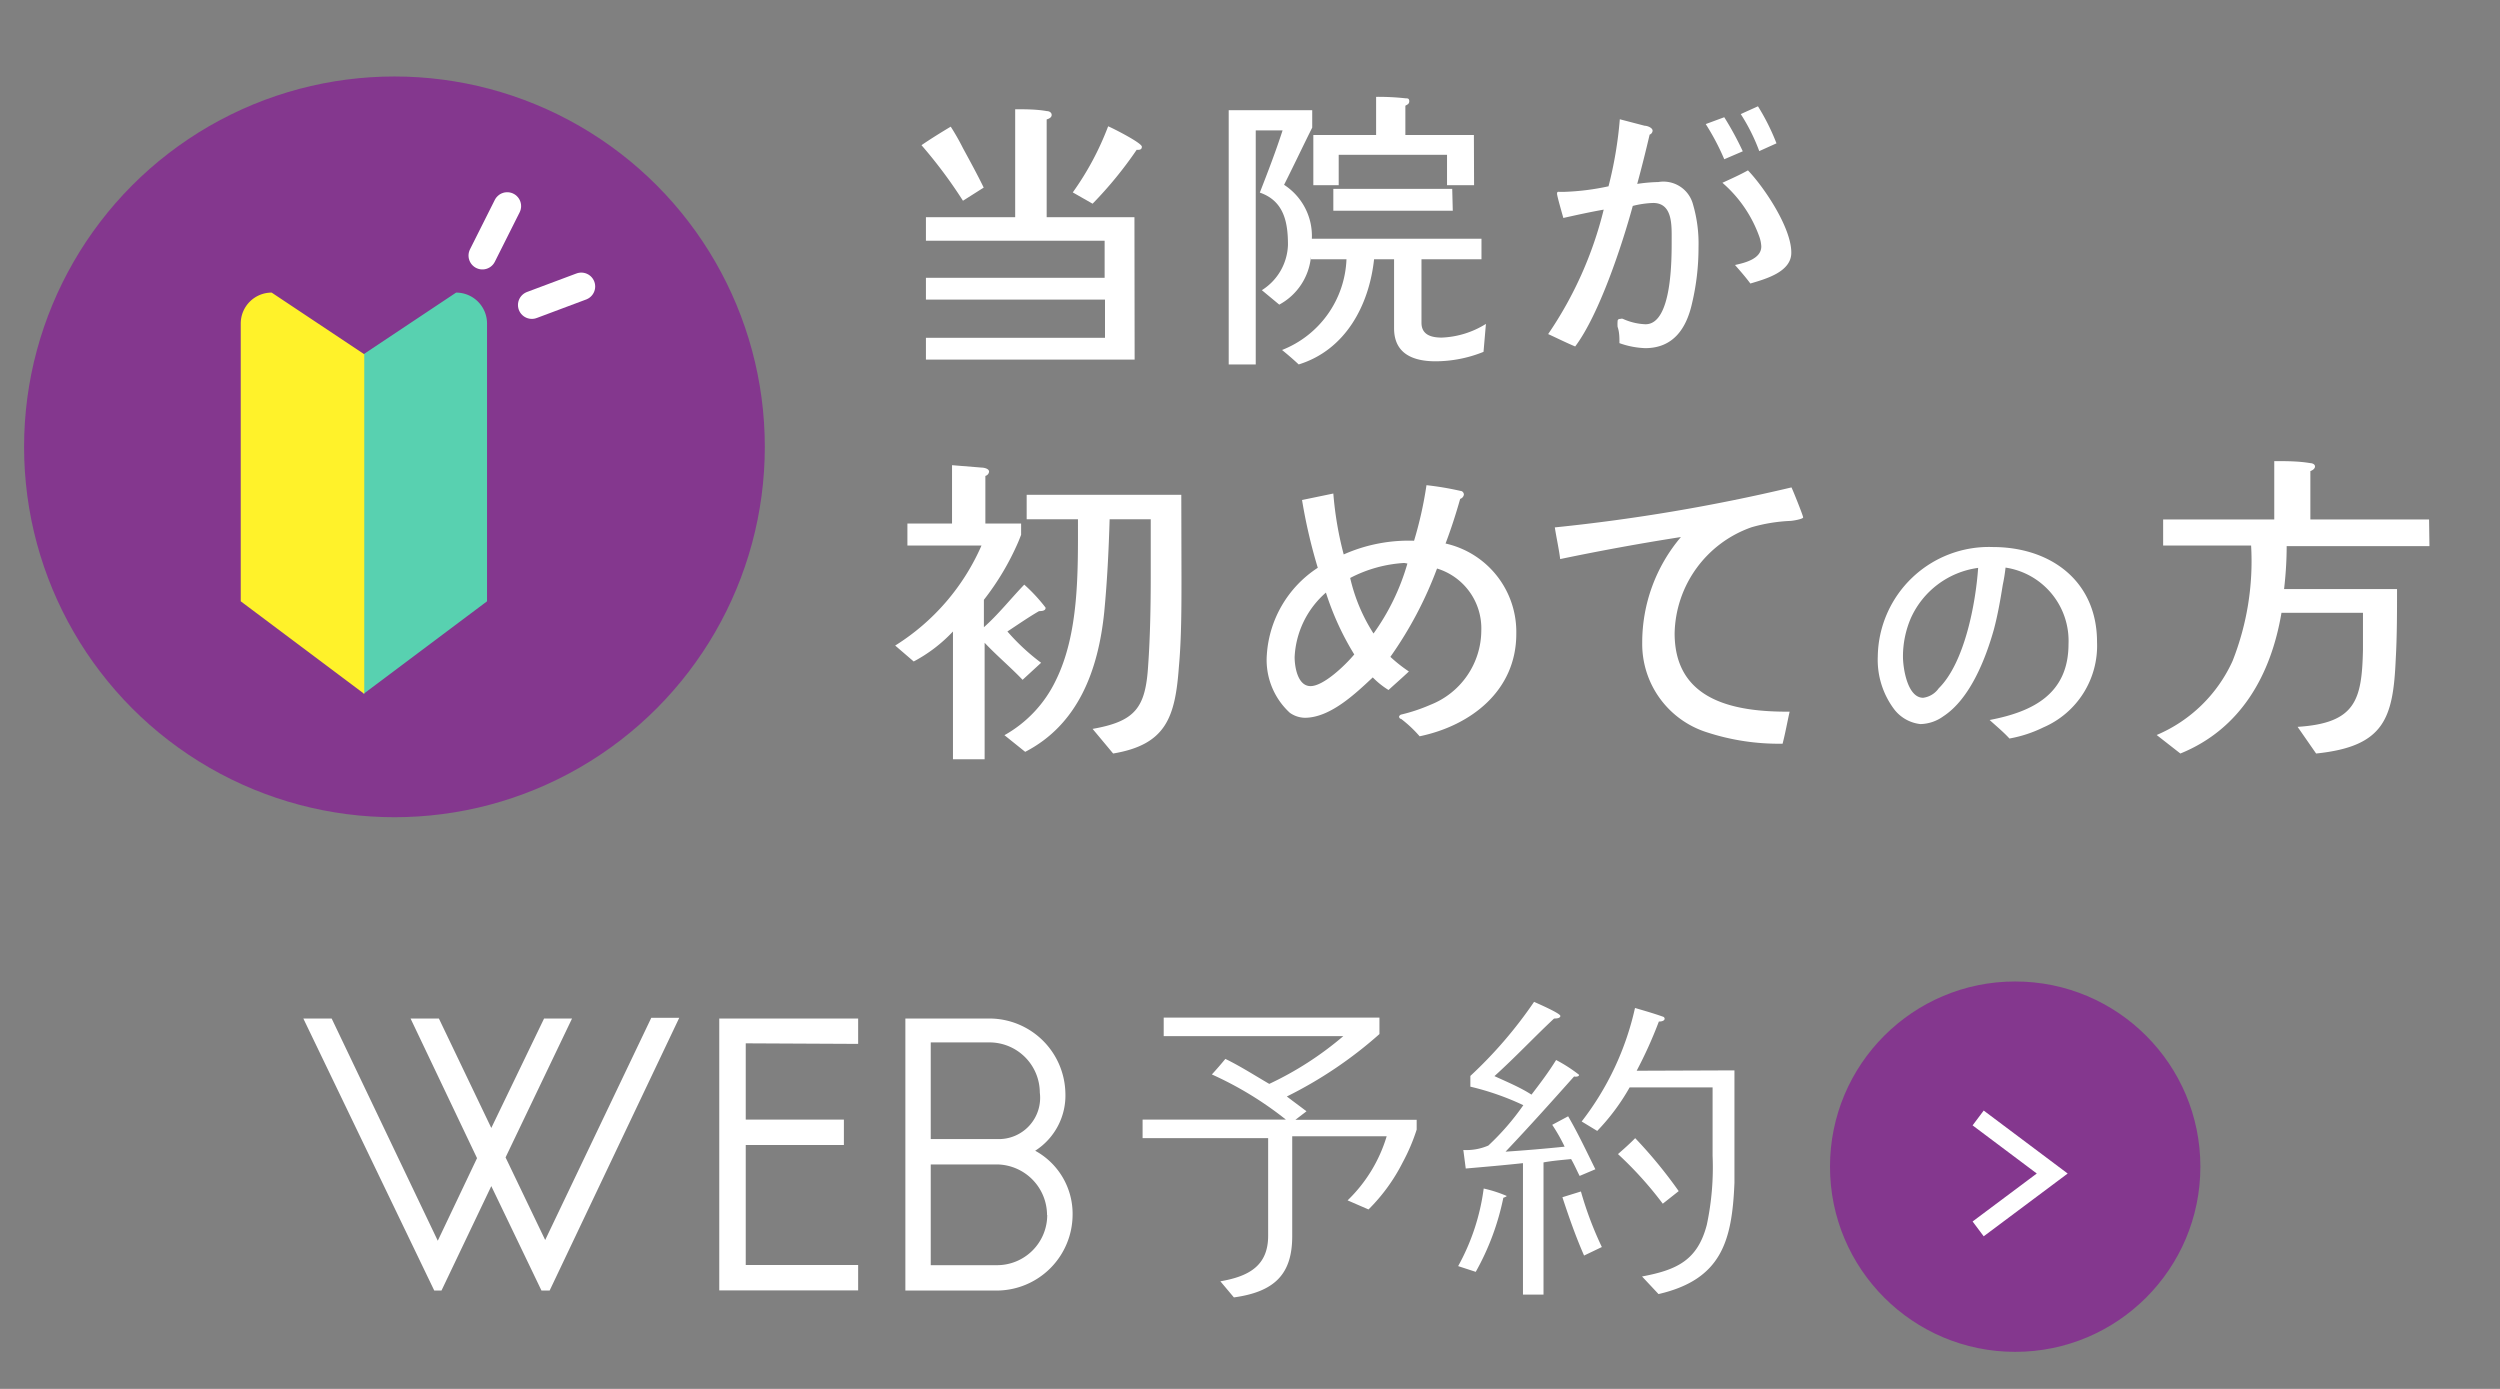
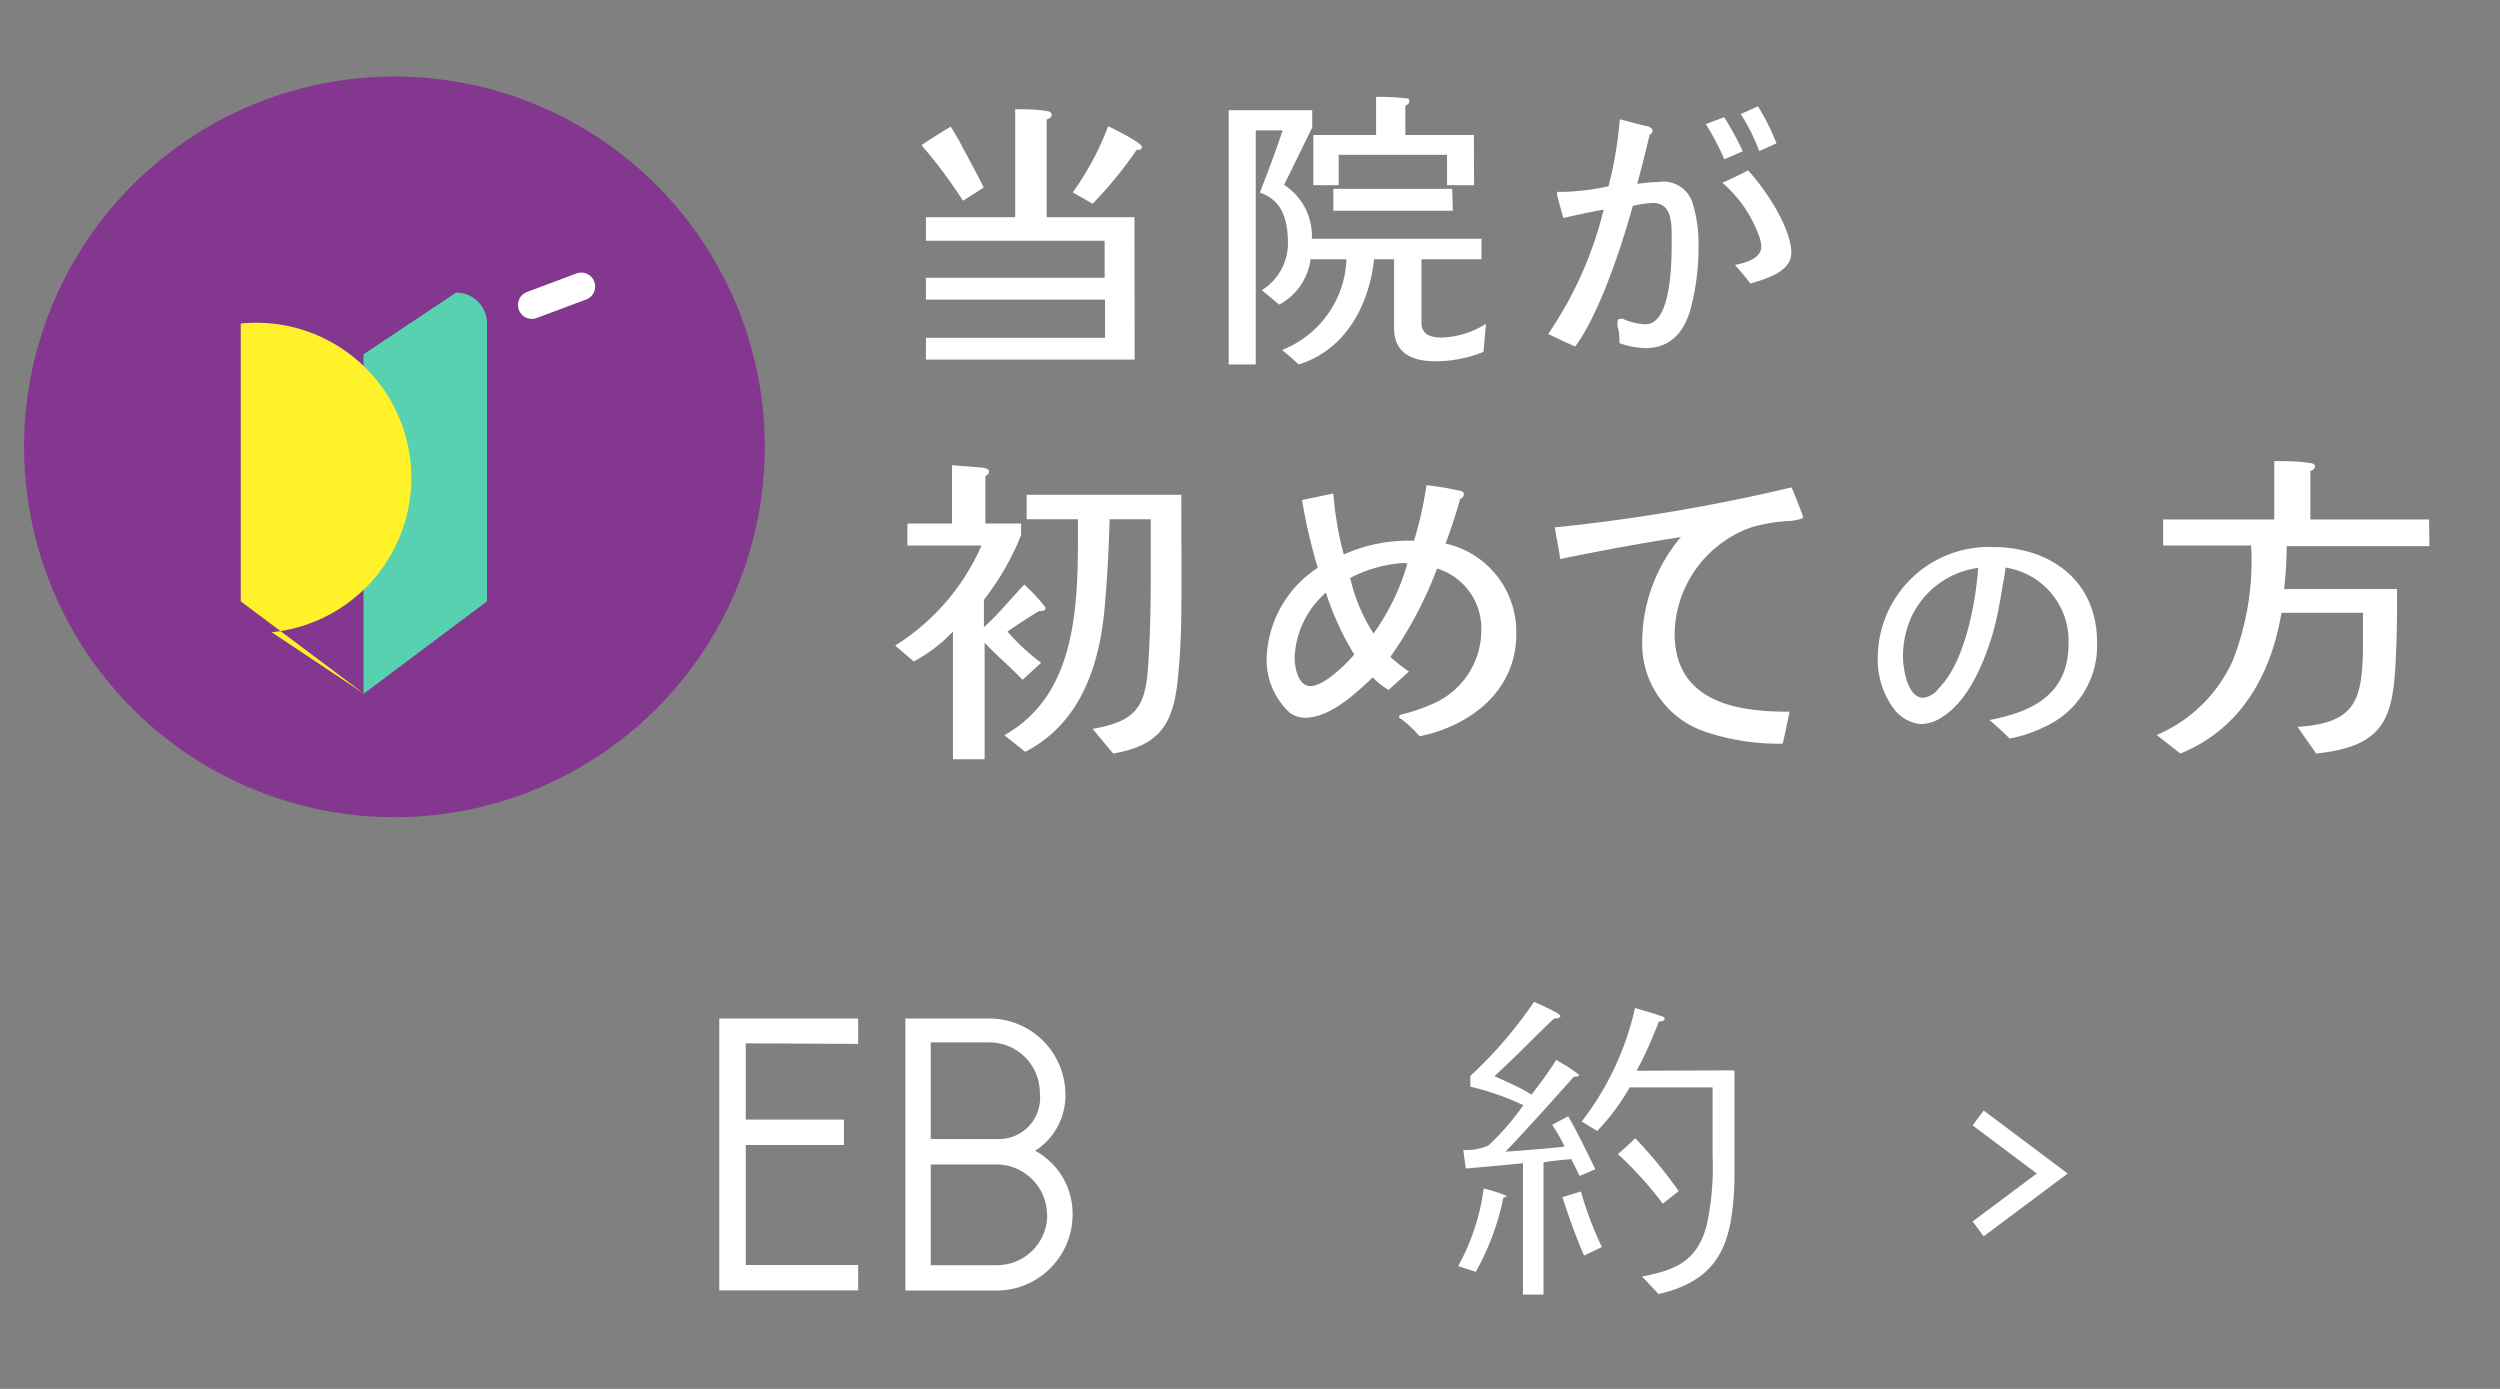
<svg xmlns="http://www.w3.org/2000/svg" viewBox="0 0 135 75">
  <rect x="0" y="0" width="135" height="75" fill="#808080" stroke="none" />
  <defs>
    <style>.cls-1,.cls-6,.cls-7{fill:none;}.cls-2{fill:#fff;}.cls-3{fill:#84378e;}.cls-4{fill:#58d1b0;}.cls-5{fill:#fff22a;}.cls-6,.cls-7{stroke:#fff;}.cls-6{stroke-linecap:round;stroke-linejoin:round;stroke-width:1.5px;}.cls-7{stroke-miterlimit:10;}</style>
  </defs>
  <title>h_web1</title>
  <g id="レイヤー_2" data-name="レイヤー 2">
    <g id="contents">
      <rect class="cls-1" width="135" height="75" />
      <path class="cls-2" d="M52,10.84a25.52,25.52,0,0,0-2.24-3c.51-.35,1.06-.69,1.58-1A12.57,12.57,0,0,1,52,8c.38.7.77,1.41,1.12,2.13Zm9.27,8.58H50V18.24h9.67V16.18H50V15h9.65v-2H50V11.73h4.82V5.9c.56,0,1.15,0,1.71.1.11,0,.26.06.26.21s-.18.21-.27.24v5.28h4.74Zm.11-11.33A21.33,21.33,0,0,1,59,11l-1.07-.61a15.62,15.62,0,0,0,1.91-3.57c.27.11,1.82.9,1.82,1.1S61.48,8.09,61.35,8.09Z" />
      <path class="cls-2" d="M80.11,19a6.94,6.94,0,0,1-2.59.51c-1.17,0-2.24-.38-2.24-1.78V14H74.2c-.27,2.5-1.55,4.9-4.07,5.68-.29-.27-.59-.53-.9-.78A5.49,5.49,0,0,0,72.71,14H70.79v-.13a3.28,3.28,0,0,1-1.71,2.58l-.94-.78a3,3,0,0,0,1.41-2.45c0-1.23-.22-2.37-1.52-2.82.43-1.1.86-2.22,1.23-3.36H67.81V19.68l-1.46,0V5.95h4.51v.94c-.5,1-1,2.06-1.52,3.09a3.29,3.29,0,0,1,1.5,2.91H80V14H76.76v3.43c0,.67.56.8,1.1.8a4.85,4.85,0,0,0,2.38-.74Zm-.51-9H78.14V8.36H72.29V10H70.92V7.29h3.39V5.23a13.39,13.39,0,0,1,1.6.08c.1,0,.19,0,.19.16s-.14.19-.21.24V7.29h3.7Zm-1.15,1.38H72V10.2h6.42Z" />
      <path class="cls-2" d="M91.37,16.38c-.3,1.34-1,2.42-2.53,2.42a4.58,4.58,0,0,1-1.39-.27c0-.3,0-.59-.1-.88a1.93,1.93,0,0,1,0-.3c0-.1.06-.13.16-.13a.18.18,0,0,1,.13,0,3.23,3.23,0,0,0,1.22.29c1.44,0,1.41-3.57,1.41-4.55,0-.78.06-2-1-2a5.11,5.11,0,0,0-1.1.16c-.59,2.16-1.82,5.87-3.11,7.59-.5-.21-1-.46-1.46-.67a20.63,20.63,0,0,0,3-6.72c-.74.13-1.46.29-2.18.45-.06-.22-.34-1.18-.34-1.31s.08-.1.13-.1.19,0,.27,0a13.14,13.14,0,0,0,2.38-.3,21.45,21.45,0,0,0,.61-3.62l1.34.35c.13,0,.43.1.43.27a.24.24,0,0,1-.16.21c-.21.9-.43,1.78-.67,2.66a9.06,9.06,0,0,1,1.14-.1,1.65,1.65,0,0,1,1.87,1.2,7.52,7.52,0,0,1,.3,2.32A13,13,0,0,1,91.37,16.38ZM93.11,8.6a12.93,12.93,0,0,0-1-1.9l1-.37a16.9,16.9,0,0,1,1,1.84Zm1.41,6.71c-.26-.35-.54-.67-.83-1,.5-.11,1.42-.32,1.42-1a1.82,1.82,0,0,0-.1-.51,6.92,6.92,0,0,0-2-2.93c.46-.21.93-.42,1.38-.67.9.94,2.34,3.11,2.34,4.43C96.75,14.69,95.32,15.07,94.52,15.31ZM95,8.16a10.22,10.22,0,0,0-1-2l.93-.42a11.9,11.9,0,0,1,1,2Z" />
      <path class="cls-2" d="M56.11,33c-.59.34-1.13.72-1.71,1.1a11.59,11.59,0,0,0,1.82,1.69l-1,.92c-.67-.7-1.4-1.31-2.05-2V41H51.46V34.1a8.11,8.11,0,0,1-2.12,1.62l-1-.86A12.05,12.05,0,0,0,53,29.46H49V28.27h2.41V25.12l1.6.13c.11,0,.4.05.4.22a.27.27,0,0,1-.2.23v2.57h1.93v.61s-.14.36-.16.4a14.25,14.25,0,0,1-1.85,3.11v1.48c.77-.68,1.44-1.53,2.18-2.3a9,9,0,0,1,1.15,1.24C56.48,33,56.21,33,56.11,33Zm7.69-1.8c0,1.51,0,3.29-.14,4.81-.2,2.74-.7,4.2-3.55,4.68L59,39.36c2.32-.41,2.86-1.15,3-3.42.11-1.53.14-3.28.14-4.81V29.55c0-.54,0-1,0-1.51H59.92c-.05,1.69-.13,3.33-.29,5-.32,3.17-1.42,6.09-4.27,7.56l-1.12-.9A6.7,6.7,0,0,0,57,36.77c1.28-2.57,1.21-5.91,1.21-8.73H55.44V26.72h8.35Z" />
      <path class="cls-2" d="M76.66,39.76a6.66,6.66,0,0,0-1-.94c-.05,0-.11-.05-.11-.13a.18.18,0,0,1,.14-.11,9.24,9.24,0,0,0,1.55-.52,4.33,4.33,0,0,0,2.75-4A3.38,3.38,0,0,0,77.6,30.7a20.87,20.87,0,0,1-2.52,4.77,7.94,7.94,0,0,0,1,.79c-.36.34-.74.67-1.1,1a4.41,4.41,0,0,1-.85-.68c-.94.88-2.3,2.18-3.67,2.18a1.45,1.45,0,0,1-.81-.27,3.87,3.87,0,0,1-1.24-3.15,6.07,6.07,0,0,1,2.75-4.68A28.74,28.74,0,0,1,70.31,27L72,26.65a18.61,18.61,0,0,0,.56,3.29,8.63,8.63,0,0,1,3.8-.74,21,21,0,0,0,.67-3,16.25,16.25,0,0,1,1.84.31c.09,0,.18.09.18.2a.29.29,0,0,1-.2.23c-.23.81-.49,1.62-.79,2.41a4.89,4.89,0,0,1,3.82,4.88C81.88,37.29,79.44,39.18,76.66,39.76ZM71.6,32a4.92,4.92,0,0,0-1.69,3.48c0,.52.16,1.57.86,1.57s1.87-1.12,2.36-1.71A15.07,15.07,0,0,1,71.6,32Zm4.23-1.6a7.22,7.22,0,0,0-2.92.81,9.43,9.43,0,0,0,1.26,3A12.23,12.23,0,0,0,76,30.43Z" />
      <path class="cls-2" d="M96.66,28.13a8.89,8.89,0,0,0-2.07.34,6.2,6.2,0,0,0-4.16,5.73c0,3.66,3.26,4.25,6.21,4.23-.13.58-.23,1.15-.38,1.73a12.47,12.47,0,0,1-4.07-.61,5,5,0,0,1-3.51-4.83A8.8,8.8,0,0,1,90.77,29c-2.18.34-4.36.74-6.52,1.19-.07-.56-.2-1.13-.29-1.71a98.67,98.67,0,0,0,12.78-2.16c.09.18.63,1.53.63,1.62S96.79,28.13,96.66,28.13Z" />
      <path class="cls-2" d="M110.34,39.28a6.9,6.9,0,0,1-1.83.6c-.33-.36-.71-.67-1.07-1,2.36-.45,4.26-1.42,4.26-4.11a4,4,0,0,0-3.4-4.12,9.17,9.17,0,0,1-.15.93c-.13.81-.27,1.62-.48,2.41-.45,1.6-1.29,3.75-2.73,4.69a2.18,2.18,0,0,1-1.24.42,2.07,2.07,0,0,1-1.4-.78,4.44,4.44,0,0,1-.9-2.86,6,6,0,0,1,6.21-5.92c3.12,0,5.63,1.83,5.63,5.13A4.8,4.8,0,0,1,110.34,39.28Zm-3.55-8.61a4.67,4.67,0,0,0-3.6,2.7,5.26,5.26,0,0,0-.43,2.08c0,.63.24,2.23,1.09,2.23a1.22,1.22,0,0,0,.84-.51c1.4-1.38,2-4.59,2.13-6.51Z" />
      <path class="cls-2" d="M131.19,29.49h-7.71c0,.77-.05,1.55-.14,2.32h6.1c0,1.22,0,2.56-.07,3.78-.14,3.2-.61,4.72-4.3,5.1l-1-1.44c3.15-.2,3.47-1.46,3.53-4.16V33.65c0-.18,0-.38,0-.56H123.2c-.56,3.33-2.18,6.27-5.46,7.6l-1.28-1a7.87,7.87,0,0,0,4.1-4,14.66,14.66,0,0,0,1-6.23h-4.75V28.05h6V24.9c.65,0,1.31,0,1.95.11.09,0,.25.05.25.18s-.16.22-.25.25v2.61h6.41Z" />
      <circle class="cls-3" cx="21.3" cy="24.13" r="20" />
      <path class="cls-4" d="M26.3,32.47l-6.67,5V19.13l5-3.33a1.67,1.67,0,0,1,1.67,1.67Z" />
-       <path class="cls-5" d="M13,32.47l6.67,5V19.13l-5-3.33A1.67,1.67,0,0,0,13,17.47Z" />
-       <line class="cls-6" x1="27.39" y1="11.13" x2="26.05" y2="13.8" />
+       <path class="cls-5" d="M13,32.47l6.67,5l-5-3.33A1.67,1.67,0,0,0,13,17.47Z" />
      <line class="cls-6" x1="28.72" y1="16.47" x2="31.39" y2="15.47" />
-       <path class="cls-2" d="M29.24,69.69l-2.71-5.64-2.69,5.64h-.39L16.38,55h1.53l5.73,12,2.12-4.46L22.17,55H23.7l2.83,5.91L29.38,55h1.51l-3.59,7.5,2.14,4.46,5.73-12h1.51l-7,14.73Z" />
      <path class="cls-2" d="M40.27,56.34v4.12h5.3v1.37h-5.3v6.48h6.07v1.37h-7.5V55h7.5v1.37Z" />
      <path class="cls-2" d="M57.92,65.61a4.11,4.11,0,0,1-4.08,4.08H48.89V55h4.56A4.11,4.11,0,0,1,57.53,59a3.54,3.54,0,0,1-1.63,3.14A3.88,3.88,0,0,1,57.92,65.61Zm-7.66-4.1h3.61A2.23,2.23,0,0,0,56.15,59a2.72,2.72,0,0,0-2.71-2.71H50.26Zm6.28,4.1a2.74,2.74,0,0,0-2.67-2.73H50.26v5.44h3.57A2.71,2.71,0,0,0,56.55,65.61Z" />
-       <path class="cls-2" d="M76.5,61a10.39,10.39,0,0,1-.76,1.78,9.77,9.77,0,0,1-1.84,2.53l-1.13-.49a8,8,0,0,0,2.11-3.46h-5.1v5.39c0,2-.89,3-3.15,3.31l-.73-.87c1.57-.27,2.58-.86,2.58-2.46V61.46H61.7v-1h7.74a18.78,18.78,0,0,0-4-2.44c.25-.27.49-.55.73-.84.82.4,1.58.89,2.37,1.35a17.73,17.73,0,0,0,4-2.58H62.84v-1H74.49v.89a22.66,22.66,0,0,1-5,3.37c.35.27.71.53,1.06.8l-.6.46H76.5Z" />
      <path class="cls-2" d="M81.18,64.68a13.76,13.76,0,0,1-1.49,4l-.95-.31a11.82,11.82,0,0,0,1.38-4.19,7.07,7.07,0,0,1,1.24.4C81.37,64.61,81.24,64.66,81.18,64.68ZM85.3,63.5c-.15-.29-.29-.62-.46-.91-.49.05-1,.09-1.49.18v7.14H82.24v-7.1c-1,.11-2.06.2-3.09.29l-.13-1a3,3,0,0,0,1.35-.24,13.61,13.61,0,0,0,1.89-2.18,14.46,14.46,0,0,0-2.86-1v-.58a23.49,23.49,0,0,0,3.44-4c.2.09,1.42.62,1.42.76S84,55,83.92,55c-1.07,1-2.11,2.11-3.22,3.11.67.31,1.38.6,2,1,.46-.6.93-1.22,1.33-1.87a8.11,8.11,0,0,1,1.24.8c0,.11-.2.11-.27.09-1.22,1.37-2.44,2.73-3.7,4.06,1.06-.07,2.13-.16,3.19-.27a9.44,9.44,0,0,0-.67-1.18l.86-.46c.53.91,1,1.91,1.47,2.86Zm.24,4.3c-.44-1-.82-2.08-1.17-3.15l1-.31a18.9,18.9,0,0,0,1.13,3Zm8.12-10c0,1.2,0,2.4,0,3.62,0,.82,0,1.64,0,2.46-.13,3.13-.69,5.21-4.1,6l-.89-.95c1.86-.35,3-.86,3.5-2.8a14.92,14.92,0,0,0,.31-3.71c0-1.24,0-2.46,0-3.7H88a11.58,11.58,0,0,1-1.75,2.35l-.84-.51a15.47,15.47,0,0,0,2.88-6.13c.51.15,1,.29,1.51.47a.12.12,0,0,1,.09.11c0,.13-.22.16-.31.15a23.24,23.24,0,0,1-1.2,2.66ZM89.79,65a19.83,19.83,0,0,0-2.42-2.68c.31-.27.64-.56.93-.86a25.13,25.13,0,0,1,2.35,2.86Z" />
-       <circle class="cls-3" cx="108.82" cy="63" r="10" />
      <polyline class="cls-7" points="106.82 66.36 110.82 63.37 106.82 60.37" />
    </g>
  </g>
</svg>